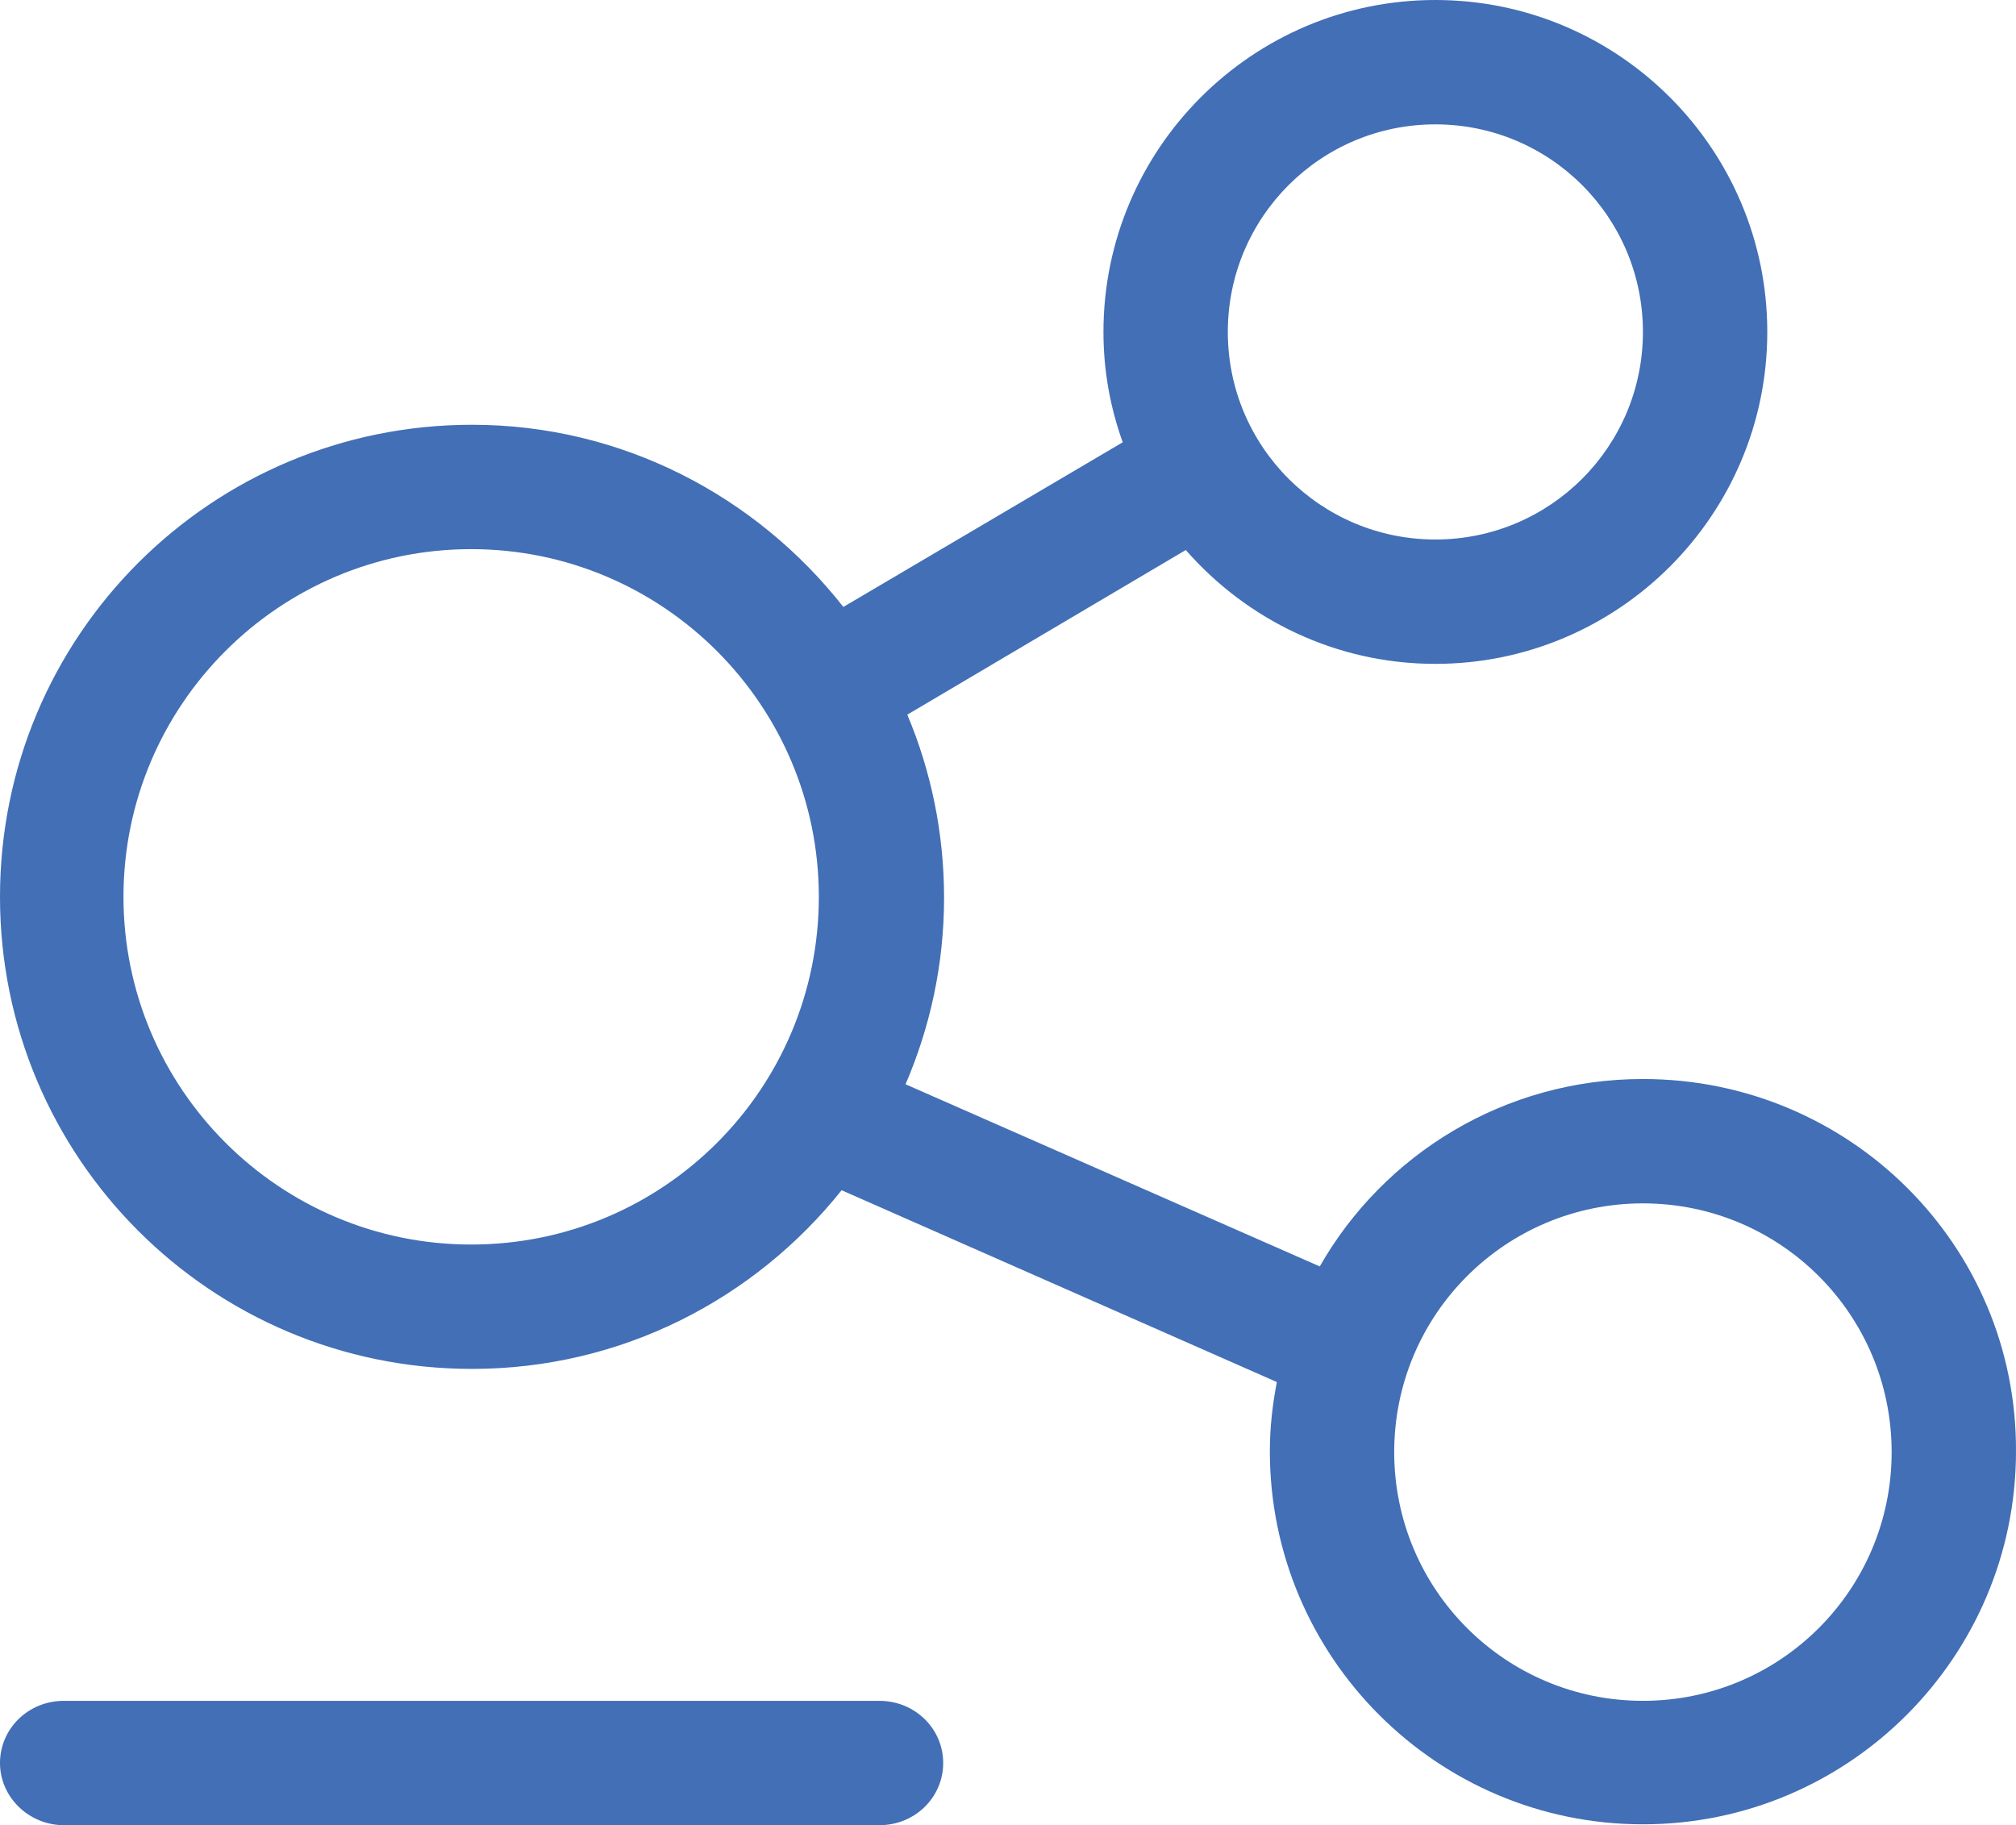
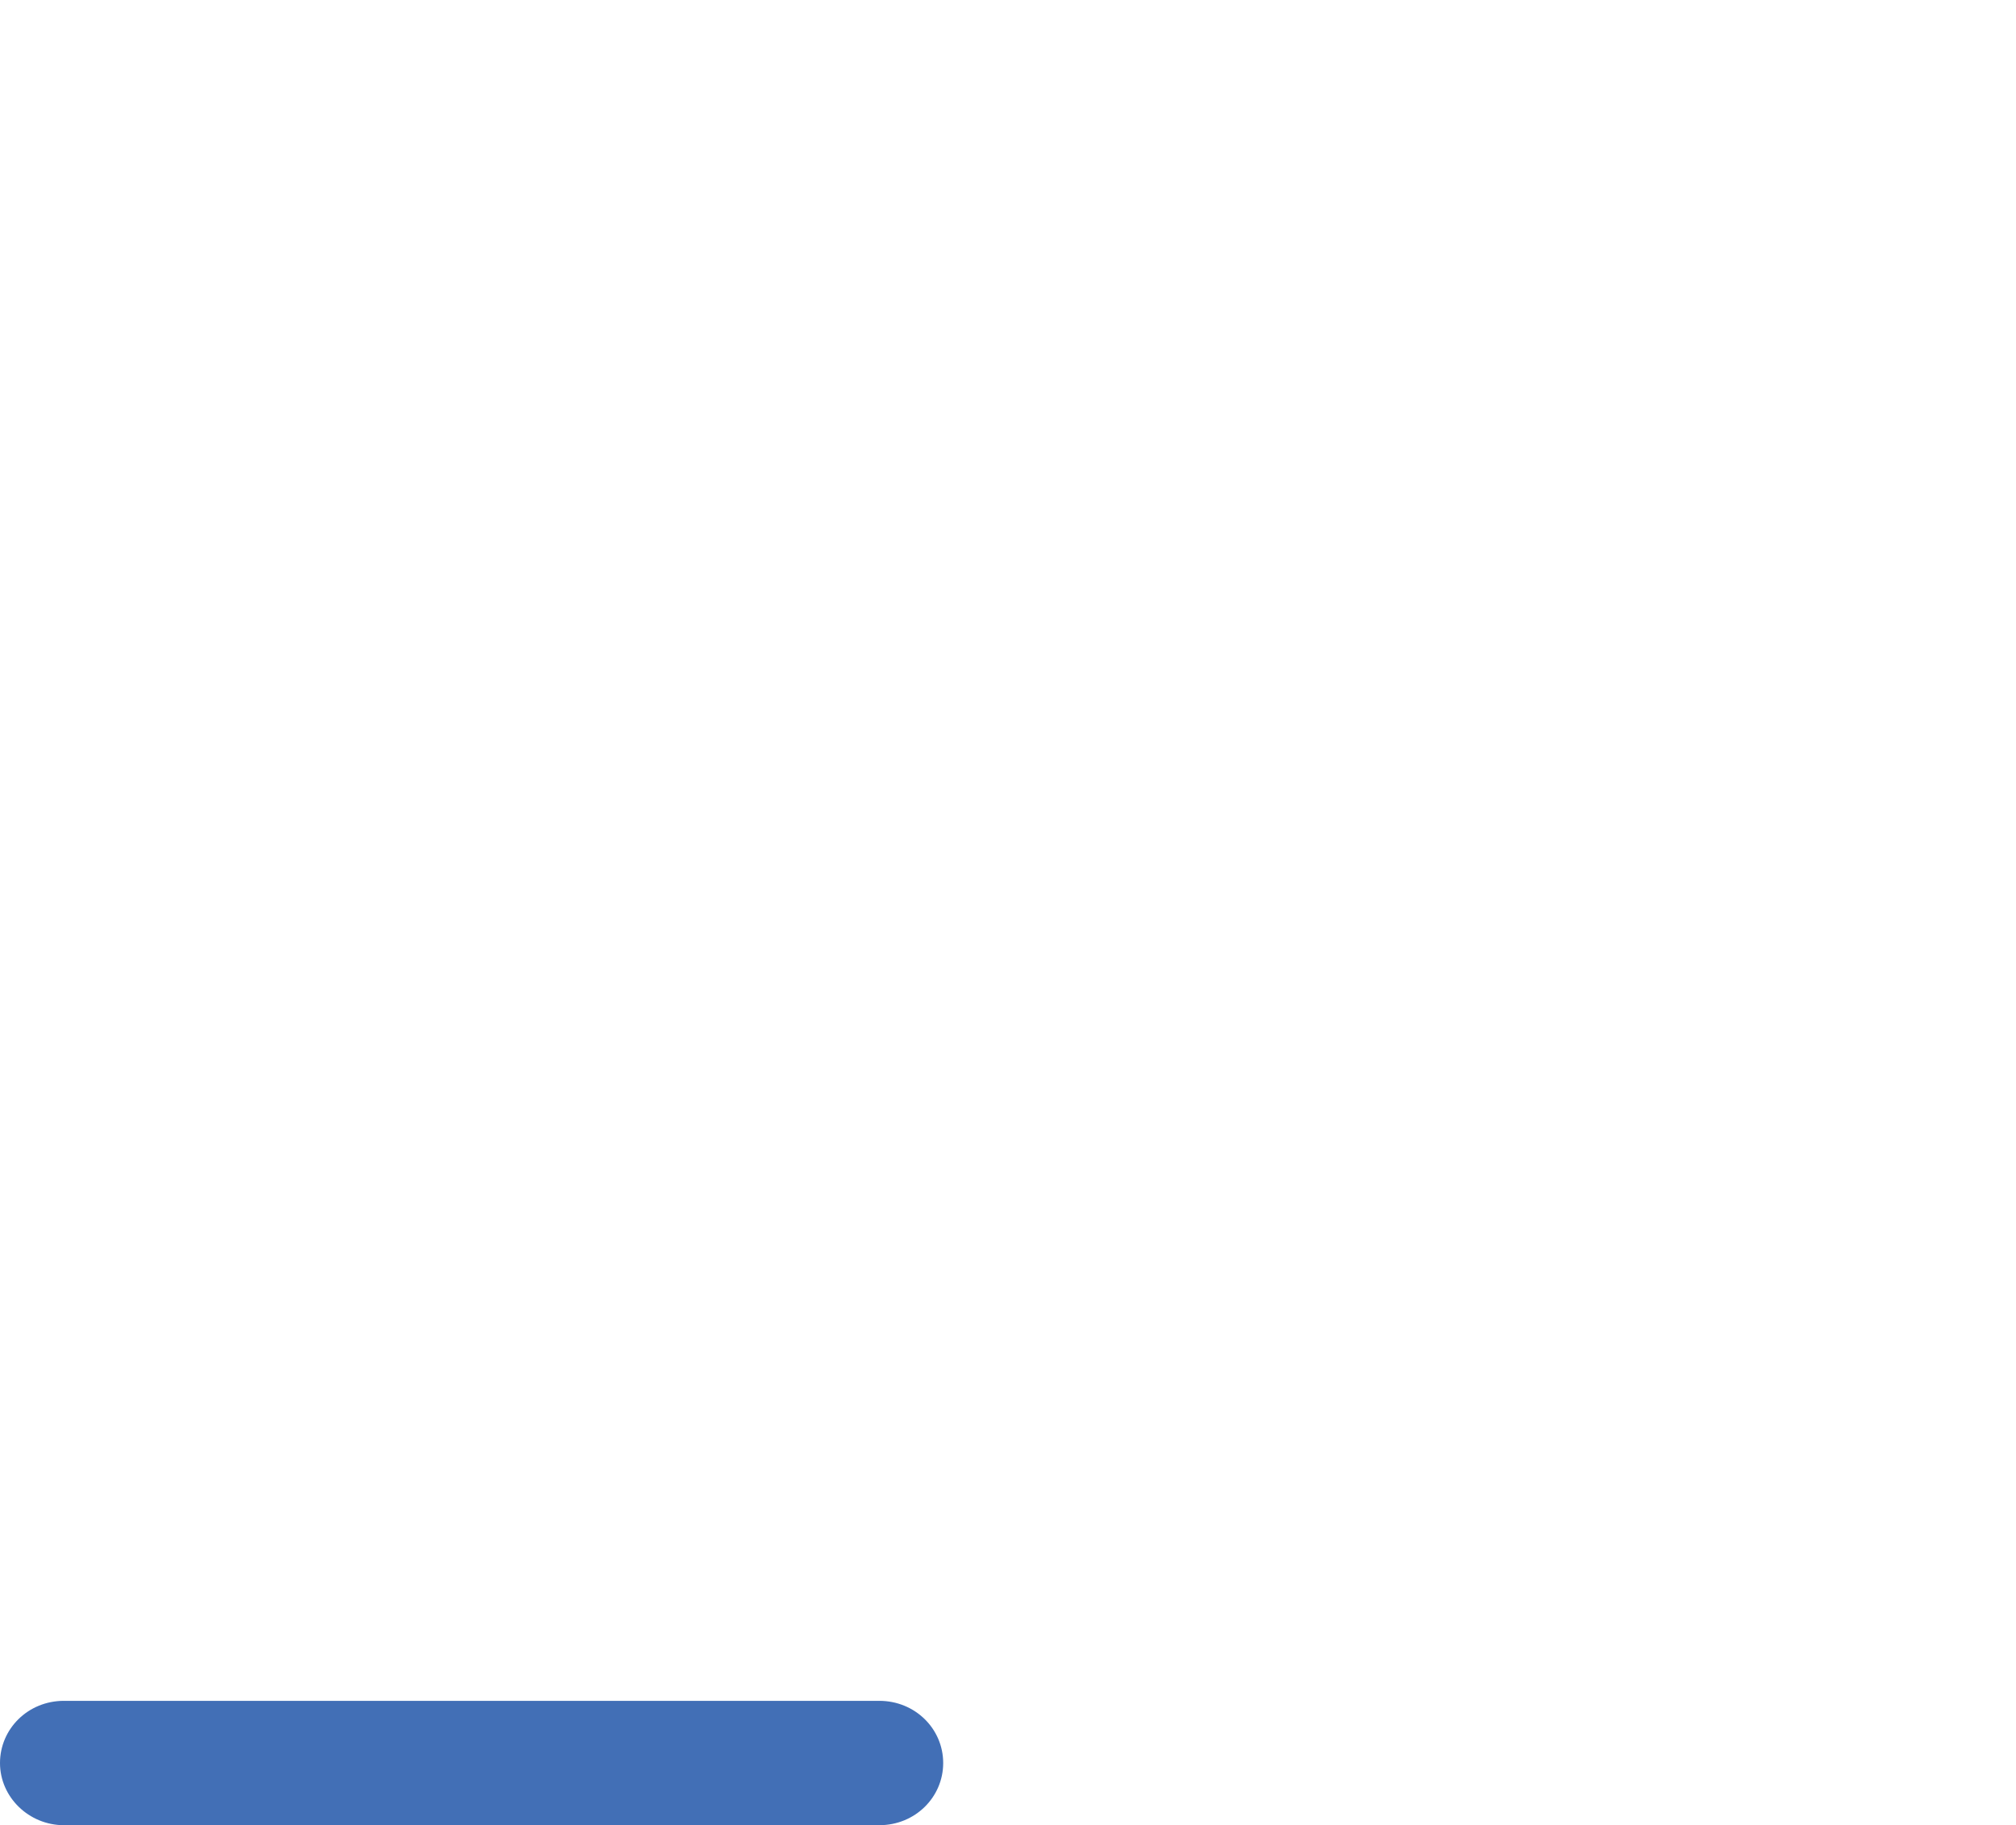
<svg xmlns="http://www.w3.org/2000/svg" version="1.1" id="Layer_1" x="0px" y="0px" viewBox="0 0 230.2 208.4" style="enable-background:new 0 0 230.2 208.4;" xml:space="preserve">
-   <path style="fill:#426FB6;" d="M187.6,123.2c-15.8,0-29.6,8.6-36.9,21.4l-47.3-20.8c2.8-6.5,4.4-13.7,4.4-21.3  c0-7.4-1.5-14.5-4.2-20.9l31.8-18.8c7,8,17.2,13,28.5,13c20.9,0,37.9-17,37.9-37.9S184.8,0,163.9,0S126,17,126,37.9  c0,4.5,0.8,8.7,2.2,12.6L96.3,69.3c-9.9-12.6-25.2-20.8-42.4-20.8C24.1,48.5,0,72.6,0,102.4s24.1,53.9,53.9,53.9  c17.1,0,32.3-8,42.2-20.4l49.7,21.9c-0.5,2.6-0.8,5.2-0.8,7.9c0,23.5,19.1,42.6,42.6,42.6s42.6-19.1,42.6-42.6  C230.3,142.2,211.2,123.2,187.6,123.2z M163.9,14.2c13.1,0,23.7,10.6,23.7,23.7S177,61.6,163.9,61.6S140.2,51,140.2,37.9  S150.8,14.2,163.9,14.2z M53.8,142.1c-21.9,0-39.7-17.8-39.7-39.7s17.8-39.7,39.7-39.7s39.7,17.8,39.7,39.7S75.8,142.1,53.8,142.1z   M187.6,194.2c-15.7,0-28.4-12.7-28.4-28.4s12.7-28.4,28.4-28.4s28.4,12.7,28.4,28.4S203.3,194.2,187.6,194.2z" />
  <path style="fill:#426FB6;" d="M100.4,194.2H7.3c-4.1,0-7.3,3.2-7.3,7.1c0,3.9,3.3,7.1,7.3,7.1h93.1c4.1,0,7.3-3.2,7.3-7.1  S104.5,194.2,100.4,194.2z" />
</svg>